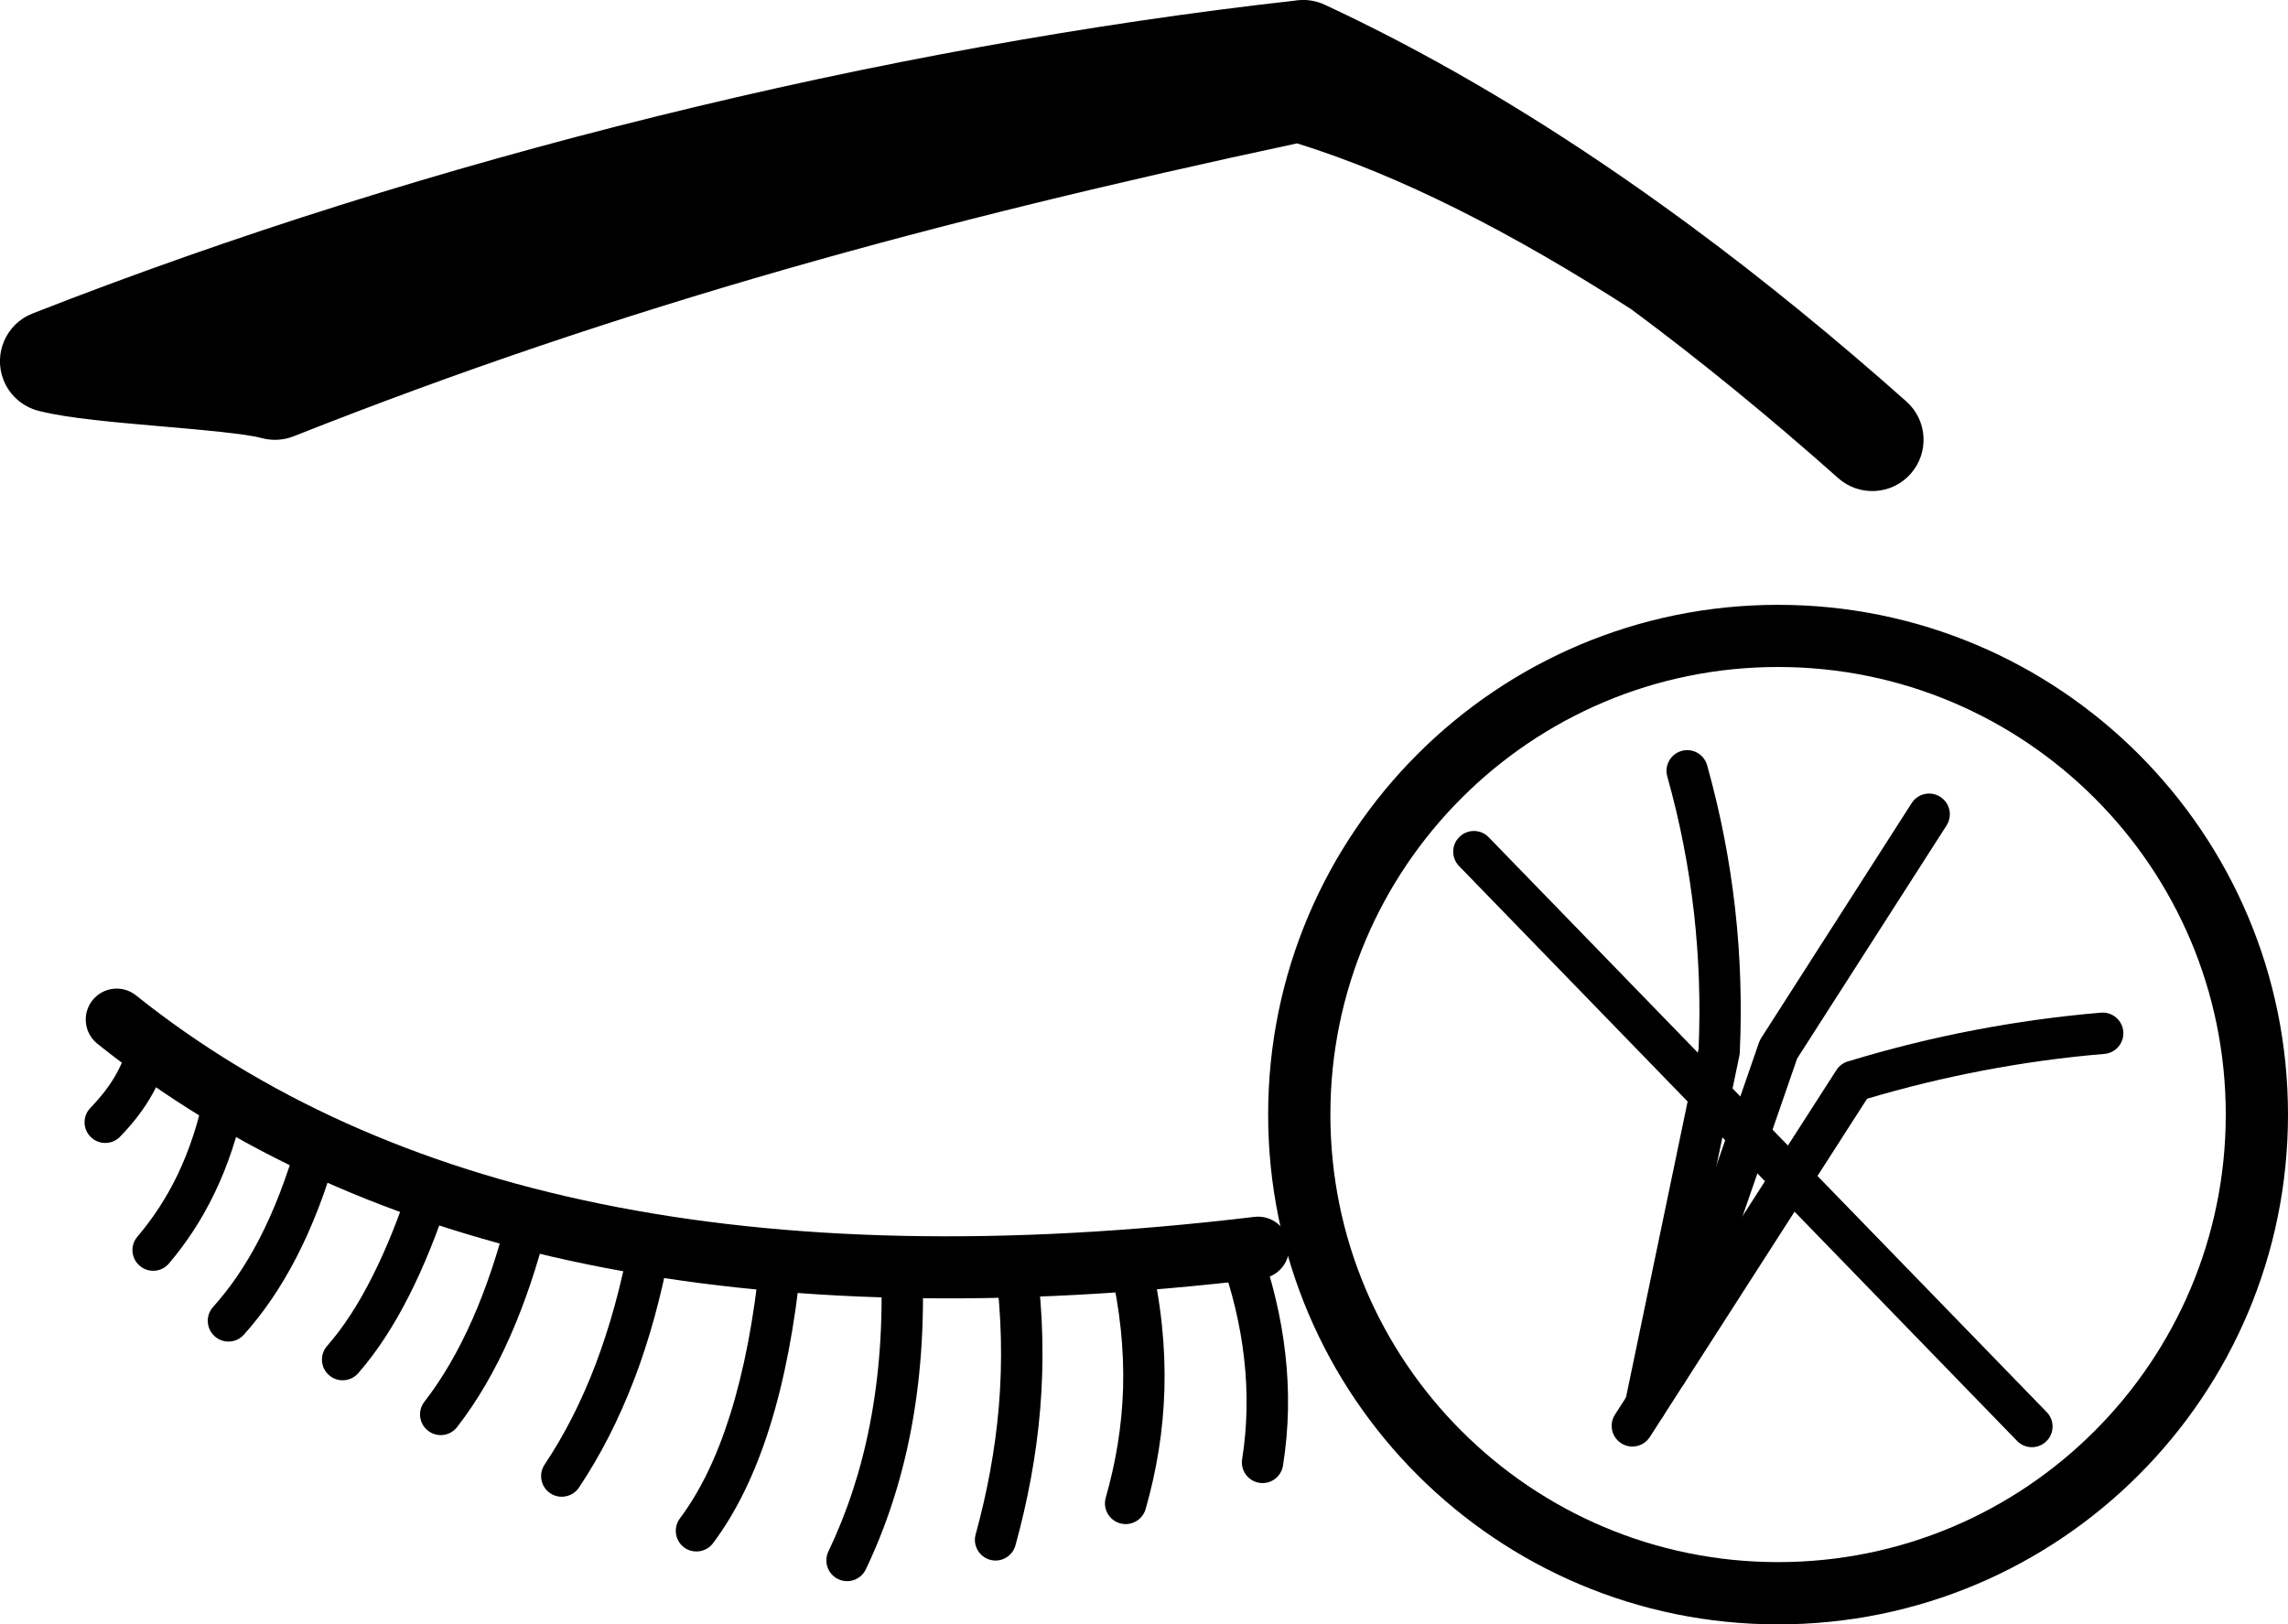
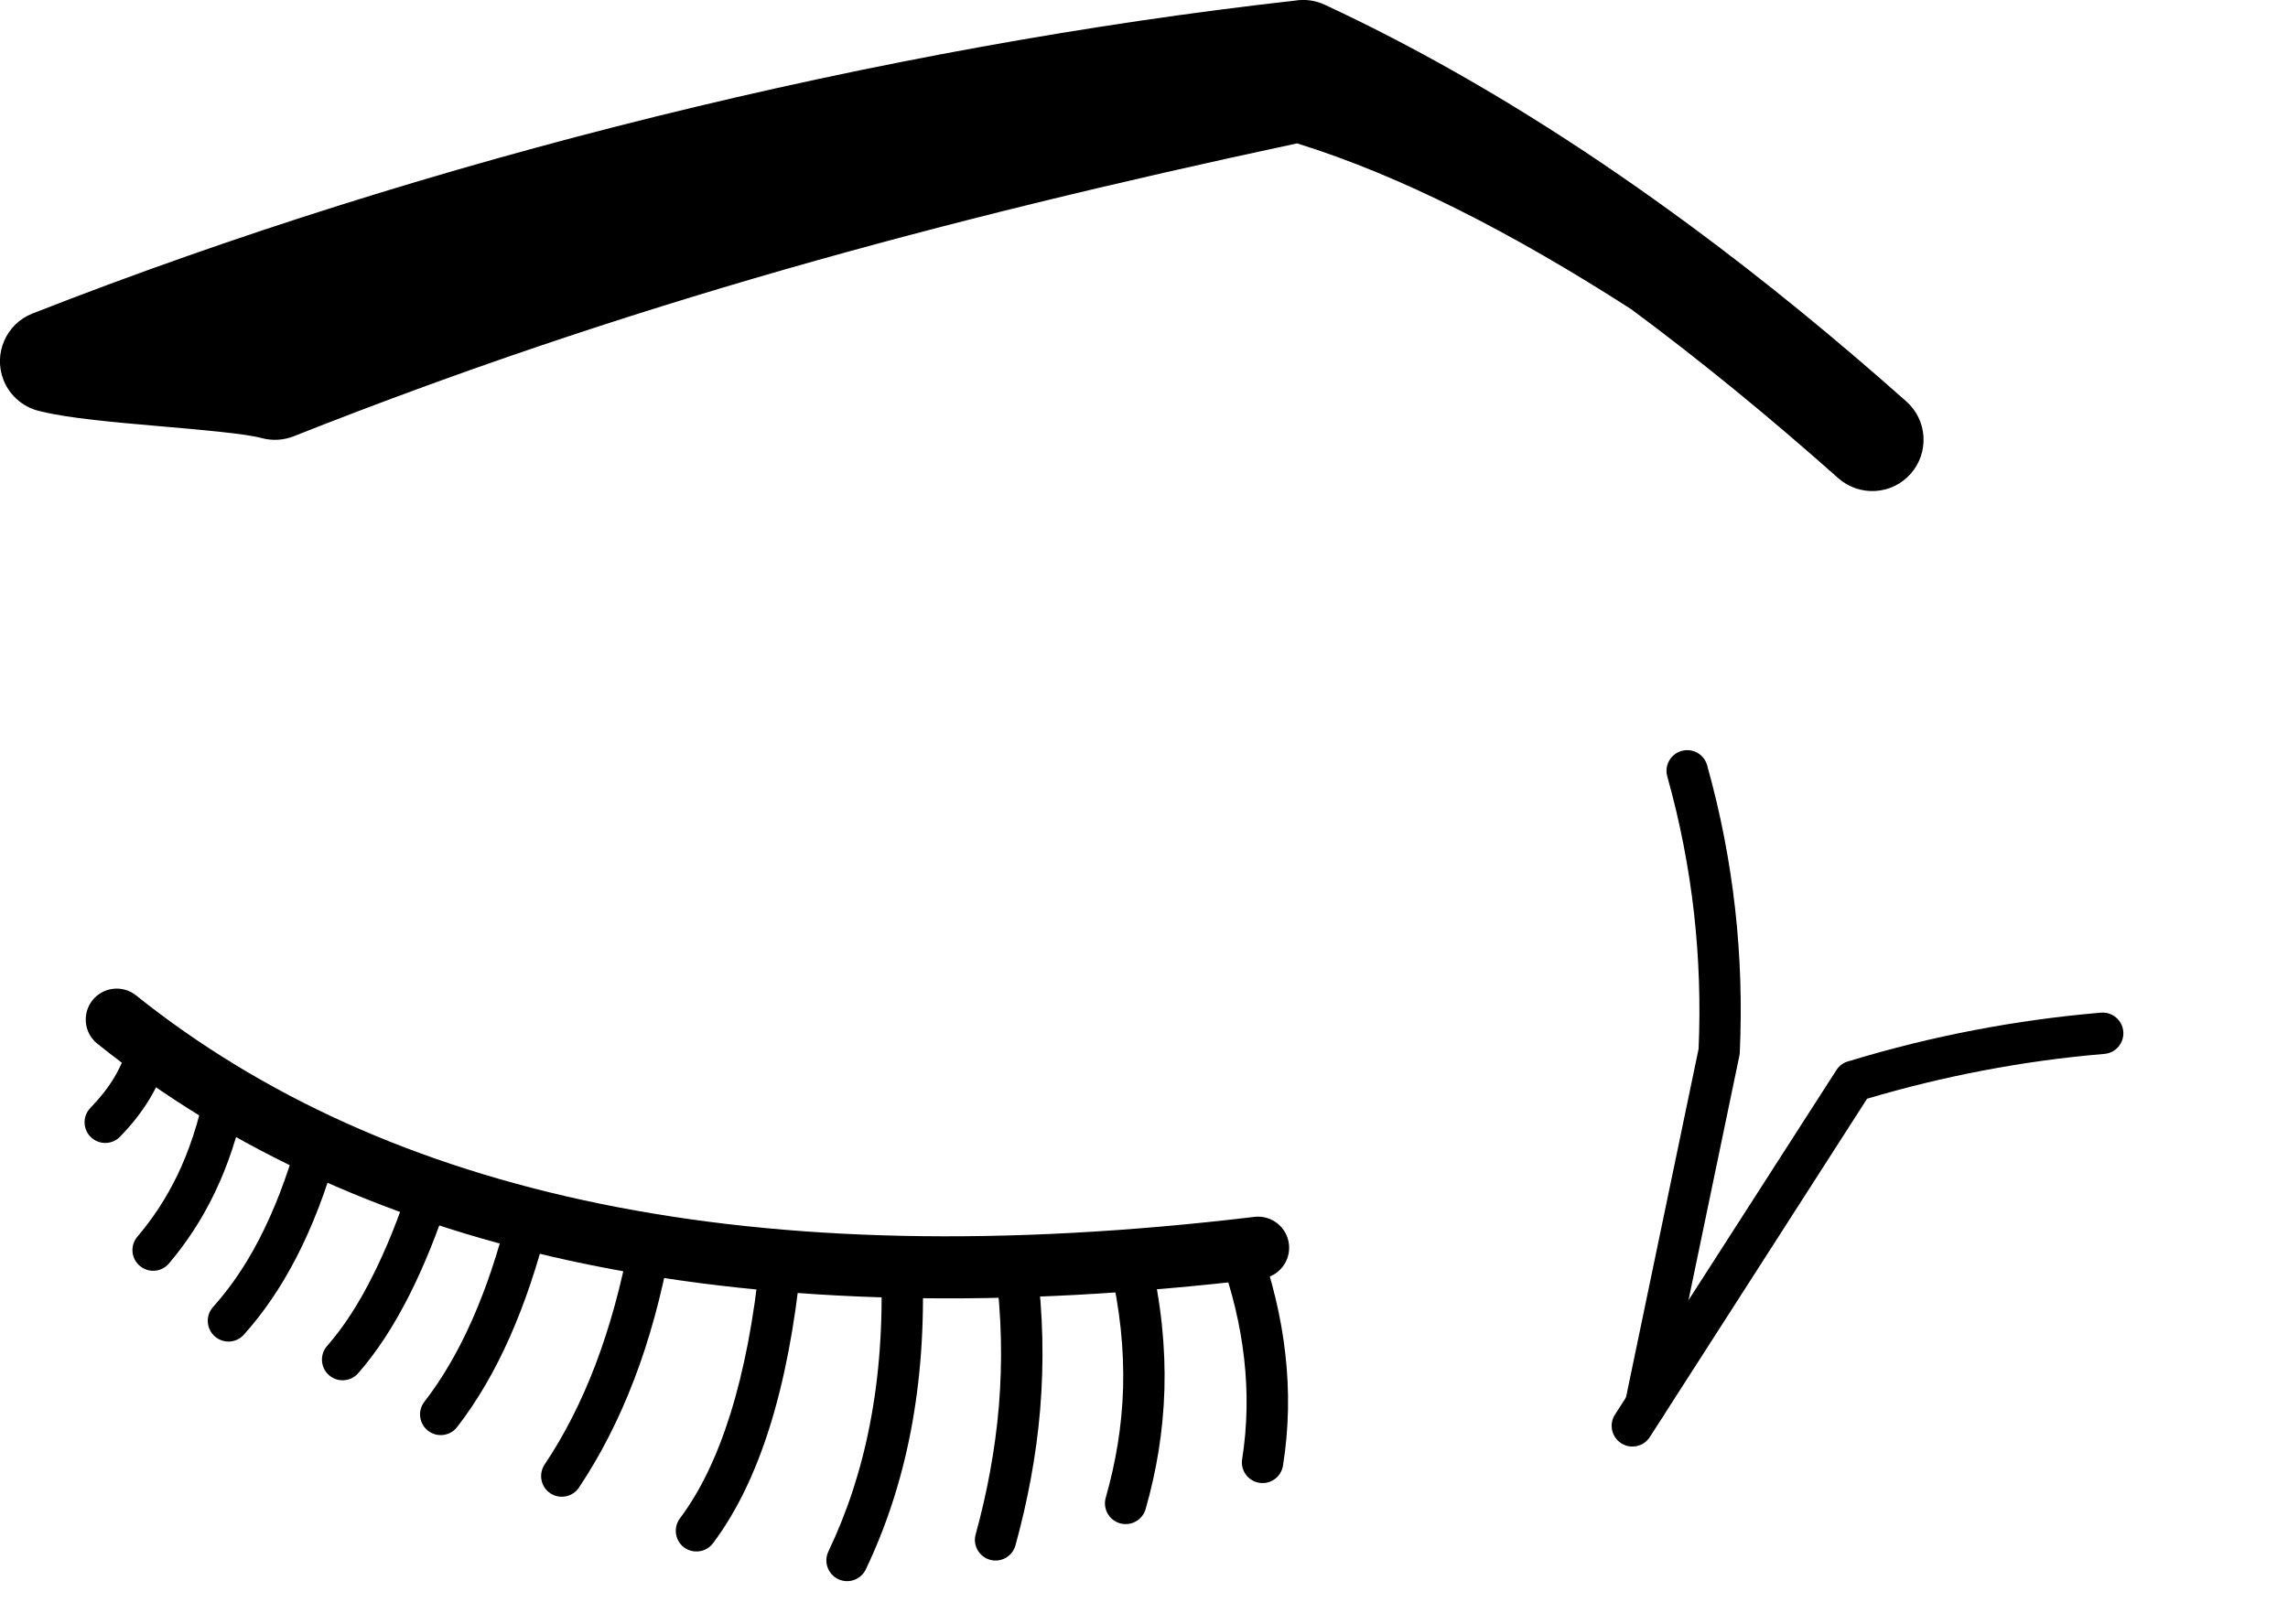
<svg xmlns="http://www.w3.org/2000/svg" version="1.1" id="Layer_1" x="0px" y="0px" width="418px" height="296.84px" viewBox="0 0 418 296.84" enable-background="new 0 0 418 296.84" xml:space="preserve">
  <g>
    <path fill-rule="evenodd" clip-rule="evenodd" d="M348.28,73.37c3.87,3.44,4.21,9.36,0.77,13.23c-3.44,3.87-9.36,4.21-13.23,0.77   C323.28,76.22,310.68,65.9,298,56.5c-10.6-6.81-21.22-13.02-31.88-18.34c-9.8-4.89-19.52-8.96-29.15-11.96   c-33.12,7.08-63.72,14.48-93.48,23.01c-30.48,8.75-59.84,18.63-89.82,30.51c-1.82,0.72-3.87,0.88-5.9,0.33   c-2.94-0.8-10.86-1.49-18.79-2.18c-8.15-0.71-16.29-1.42-21.33-2.65c-3.07-0.58-5.8-2.68-7.02-5.8c-1.88-4.81,0.5-10.25,5.31-12.13   c36.67-14.38,75.29-26.44,113.73-35.96c39.94-9.89,79.67-17.04,116.85-21.21c1.81-0.3,3.73-0.09,5.51,0.75   c18.22,8.48,36.23,19,54.05,31.28c4.15,2.86,8.28,5.81,12.4,8.84c0.21,0.14,0.41,0.28,0.6,0.44   C322.34,51.23,335.39,61.92,348.28,73.37z" />
-     <path fill-rule="evenodd" clip-rule="evenodd" d="M324.84,285.47c22.59,0,43.04-9.15,57.83-23.96   c14.8-14.8,23.96-35.25,23.96-57.83c0-22.59-9.15-43.03-23.96-57.83c-14.81-14.8-35.25-23.96-57.83-23.96   c-22.59,0-43.03,9.15-57.83,23.96c-14.8,14.8-23.96,35.25-23.96,57.83c0,22.59,9.15,43.04,23.96,57.83   C281.81,276.32,302.26,285.47,324.84,285.47L324.84,285.47z M390.71,269.56c-16.86,16.86-40.14,27.29-65.87,27.29   c-25.73,0-49.01-10.43-65.87-27.29c-16.86-16.86-27.29-40.14-27.29-65.87c0-25.73,10.43-49.01,27.29-65.87   c16.86-16.86,40.14-27.29,65.87-27.29c25.73,0,49.01,10.43,65.87,27.29c16.86,16.86,27.29,40.14,27.29,65.87   C418,229.4,407.57,252.7,390.71,269.56z" />
    <path fill-rule="evenodd" clip-rule="evenodd" d="M301.41,262.61c-1.13,1.76-3.47,2.27-5.23,1.14c-1.76-1.13-2.27-3.47-1.14-5.23   l40.46-62.97c0.55-0.86,1.39-1.42,2.31-1.64c7.68-2.33,15.32-4.22,22.89-5.66c7.73-1.48,15.45-2.54,23.13-3.19   c2.09-0.17,3.91,1.38,4.08,3.46c0.17,2.09-1.38,3.91-3.47,4.08c-7.47,0.62-14.91,1.65-22.33,3.07c-7.05,1.35-14.05,3.05-21.01,5.12   L301.41,262.61z" />
-     <path fill-rule="evenodd" clip-rule="evenodd" d="M308.05,252.05c-0.68,1.97-2.83,3.02-4.79,2.34c-1.97-0.68-3.02-2.83-2.34-4.79   l20.43-59.07c0.1-0.29,0.24-0.57,0.39-0.81l27.51-42.96c1.13-1.76,3.47-2.27,5.23-1.14c1.76,1.13,2.27,3.47,1.14,5.23l-27.3,42.6   L308.05,252.05z" />
    <path fill-rule="evenodd" clip-rule="evenodd" d="M304.31,257.62c-0.43,2.04-2.43,3.36-4.47,2.93c-2.04-0.43-3.36-2.43-2.93-4.47   l13.41-64.4c0.36-8.23,0.09-16.49-0.83-24.75c-0.94-8.35-2.55-16.7-4.89-25.04c-0.57-2.01,0.61-4.1,2.62-4.66   c2.01-0.57,4.1,0.61,4.66,2.62c2.45,8.75,4.14,17.5,5.12,26.26c0.97,8.69,1.24,17.39,0.85,26.1c0,0.24-0.03,0.48-0.08,0.73   L304.31,257.62z" />
-     <path fill-rule="evenodd" clip-rule="evenodd" d="M266.56,158.27c-1.46-1.49-1.42-3.9,0.08-5.34c1.49-1.46,3.9-1.42,5.34,0.08   l101.94,105.05c1.46,1.49,1.42,3.9-0.08,5.34c-1.49,1.46-3.9,1.42-5.34-0.08L266.56,158.27z" />
    <path fill-rule="evenodd" clip-rule="evenodd" d="M17.79,190.74c-2.44-1.95-2.84-5.51-0.89-7.95c1.95-2.44,5.51-2.84,7.95-0.89   c22.91,18.33,51.04,31.16,84.76,38.07c34,6.97,73.73,7.9,119.56,2.41c3.11-0.37,5.94,1.86,6.31,4.97c0.37,3.11-1.86,5.94-4.97,6.31   c-47,5.63-87.92,4.62-123.16-2.59C71.83,223.81,42.1,210.22,17.79,190.74z" />
    <path fill-rule="evenodd" clip-rule="evenodd" d="M222.88,229.71c-0.7-1.97,0.32-4.14,2.3-4.84c1.97-0.7,4.14,0.32,4.84,2.3   c2.4,6.72,4.04,13.47,4.8,20.26c0.77,6.78,0.66,13.59-0.43,20.41c-0.33,2.06-2.26,3.47-4.32,3.14c-2.06-0.33-3.47-2.26-3.14-4.32   c0.96-6.11,1.06-12.24,0.36-18.4C226.6,242.1,225.1,235.92,222.88,229.71L222.88,229.71z M202.73,231.2   c-0.48-2.03,0.78-4.07,2.8-4.55c2.03-0.48,4.07,0.78,4.55,2.8c2.07,8.65,2.86,16.75,2.65,24.43c-0.22,7.72-1.46,14.99-3.43,21.89   c-0.58,2.01-2.67,3.18-4.68,2.61c-2.01-0.57-3.18-2.67-2.61-4.68c1.82-6.38,2.96-13.03,3.17-20.02   C205.37,246.63,204.64,239.17,202.73,231.2L202.73,231.2z M181.87,231.92c-0.26-2.07,1.19-3.96,3.26-4.24   c2.07-0.26,3.96,1.19,4.24,3.26c1.22,9.25,1.37,18.1,0.66,26.62c-0.71,8.5-2.29,16.76-4.51,24.84c-0.55,2.01-2.63,3.2-4.63,2.65   c-2.01-0.55-3.2-2.63-2.65-4.63c2.08-7.56,3.56-15.37,4.25-23.48C183.15,248.86,183.01,240.54,181.87,231.92L181.87,231.92z    M160.97,231.66c-0.08-2.09,1.56-3.84,3.64-3.91c2.09-0.08,3.84,1.56,3.91,3.64c0.4,11.01-0.37,21.02-2.13,30.17   c-1.78,9.24-4.57,17.6-8.21,25.23c-0.9,1.89-3.16,2.69-5.05,1.79c-1.89-0.9-2.69-3.16-1.79-5.05c3.38-7.08,5.97-14.84,7.61-23.4   C160.62,251.5,161.34,242.05,160.97,231.66L160.97,231.66z M138.85,230.01c0.21-2.08,2.05-3.59,4.13-3.39   c2.08,0.21,3.59,2.05,3.39,4.13c-1.17,11.63-3.1,21.6-5.75,30.03c-2.7,8.6-6.17,15.66-10.36,21.24c-1.25,1.66-3.62,2-5.29,0.76   c-1.66-1.25-2-3.62-0.76-5.29c3.66-4.88,6.73-11.17,9.18-18.96C135.9,250.55,137.74,241.07,138.85,230.01L138.85,230.01z    M115.01,226.75c0.38-2.05,2.34-3.41,4.4-3.03c2.05,0.38,3.41,2.34,3.03,4.4c-1.61,8.69-3.79,16.65-6.54,23.87l-0.08,0.19   c-2.77,7.25-6.13,13.8-10.05,19.67c-1.16,1.73-3.51,2.19-5.24,1.04c-1.73-1.16-2.19-3.51-1.04-5.24c3.6-5.38,6.69-11.44,9.26-18.16   l0.07-0.19C111.42,242.43,113.49,234.92,115.01,226.75L115.01,226.75z M92.77,221.85c-1.79,7.09-3.94,13.56-6.5,19.33   c-2.52,5.7-5.43,10.72-8.74,14.99c-1.28,1.65-0.97,4.03,0.68,5.3c1.65,1.28,4.03,0.97,5.3-0.68c3.71-4.78,6.92-10.31,9.68-16.56   c2.72-6.16,5.02-13.03,6.91-20.54c0.51-2.02-0.73-4.08-2.75-4.59C95.33,218.59,93.28,219.82,92.77,221.85L92.77,221.85z    M74.92,216.22c0.64-1.99,2.78-3.07,4.77-2.43s3.07,2.78,2.43,4.77c-2.18,6.66-4.62,12.75-7.35,18.15   c-2.77,5.48-5.86,10.28-9.33,14.24c-1.37,1.57-3.76,1.73-5.33,0.36c-1.57-1.37-1.73-3.76-0.36-5.33c3.03-3.45,5.77-7.71,8.26-12.67   C70.56,228.28,72.85,222.54,74.92,216.22L74.92,216.22z M54.41,208.09c-2.04,7.23-4.42,13.26-7.04,18.34   c-2.58,4.98-5.42,9.05-8.44,12.41c-1.4,1.55-1.27,3.95,0.28,5.35c1.55,1.4,3.95,1.28,5.34-0.28c3.43-3.82,6.64-8.41,9.54-14.01   c2.86-5.51,5.42-12.03,7.6-19.76c0.57-2.01-0.61-4.1-2.62-4.66C57.07,204.91,54.98,206.08,54.41,208.09L54.41,208.09z    M37.45,199.36c0.42-2.04,2.41-3.37,4.45-2.95c2.04,0.42,3.37,2.41,2.95,4.45c-1.34,6.56-3.26,12.21-5.63,17.13   c-2.39,4.98-5.22,9.21-8.35,12.9c-1.35,1.6-3.73,1.8-5.33,0.44c-1.6-1.35-1.8-3.73-0.44-5.33c2.76-3.25,5.24-6.95,7.32-11.27   C34.52,210.35,36.23,205.3,37.45,199.36L37.45,199.36z M23.64,190.06c-0.62,2.61-1.58,4.86-2.77,6.85   c-1.22,2.03-2.71,3.86-4.35,5.55c-1.46,1.49-1.42,3.9,0.08,5.34c1.49,1.46,3.9,1.42,5.34-0.08c2.01-2.07,3.86-4.34,5.42-6.94   c1.59-2.65,2.86-5.61,3.66-8.98c0.48-2.03-0.78-4.07-2.82-4.56C26.16,186.77,24.12,188.03,23.64,190.06z" />
  </g>
</svg>